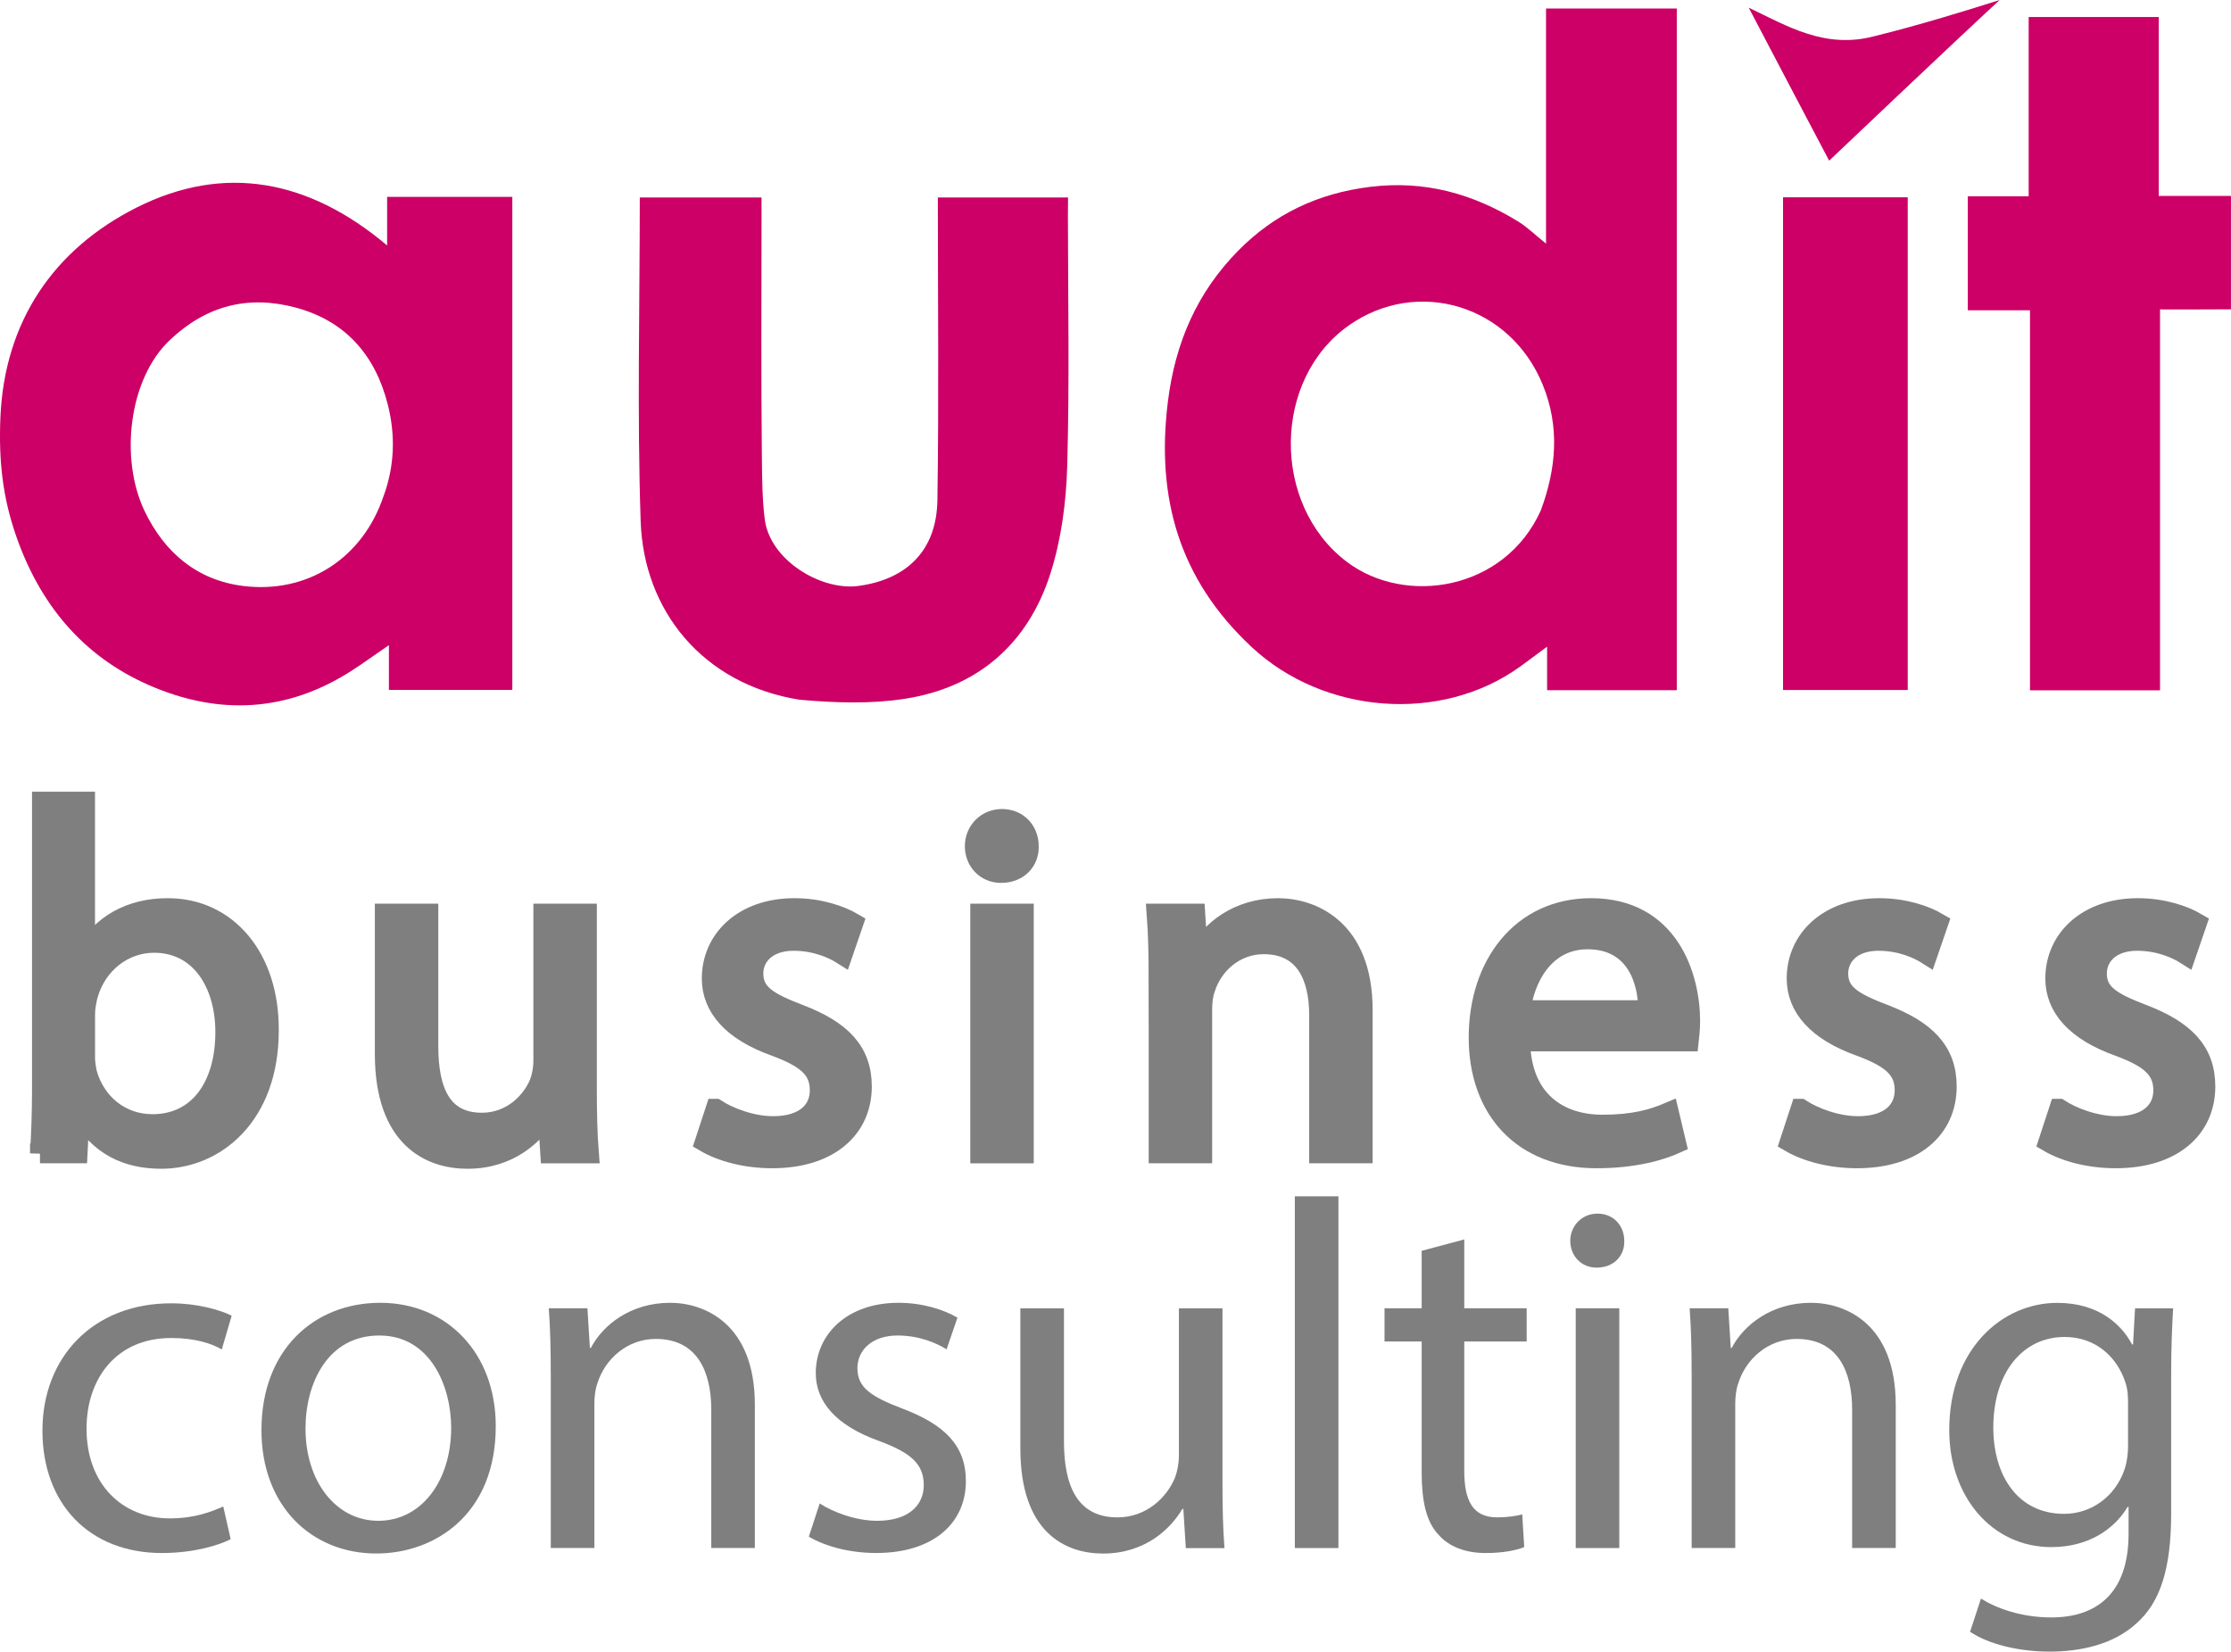
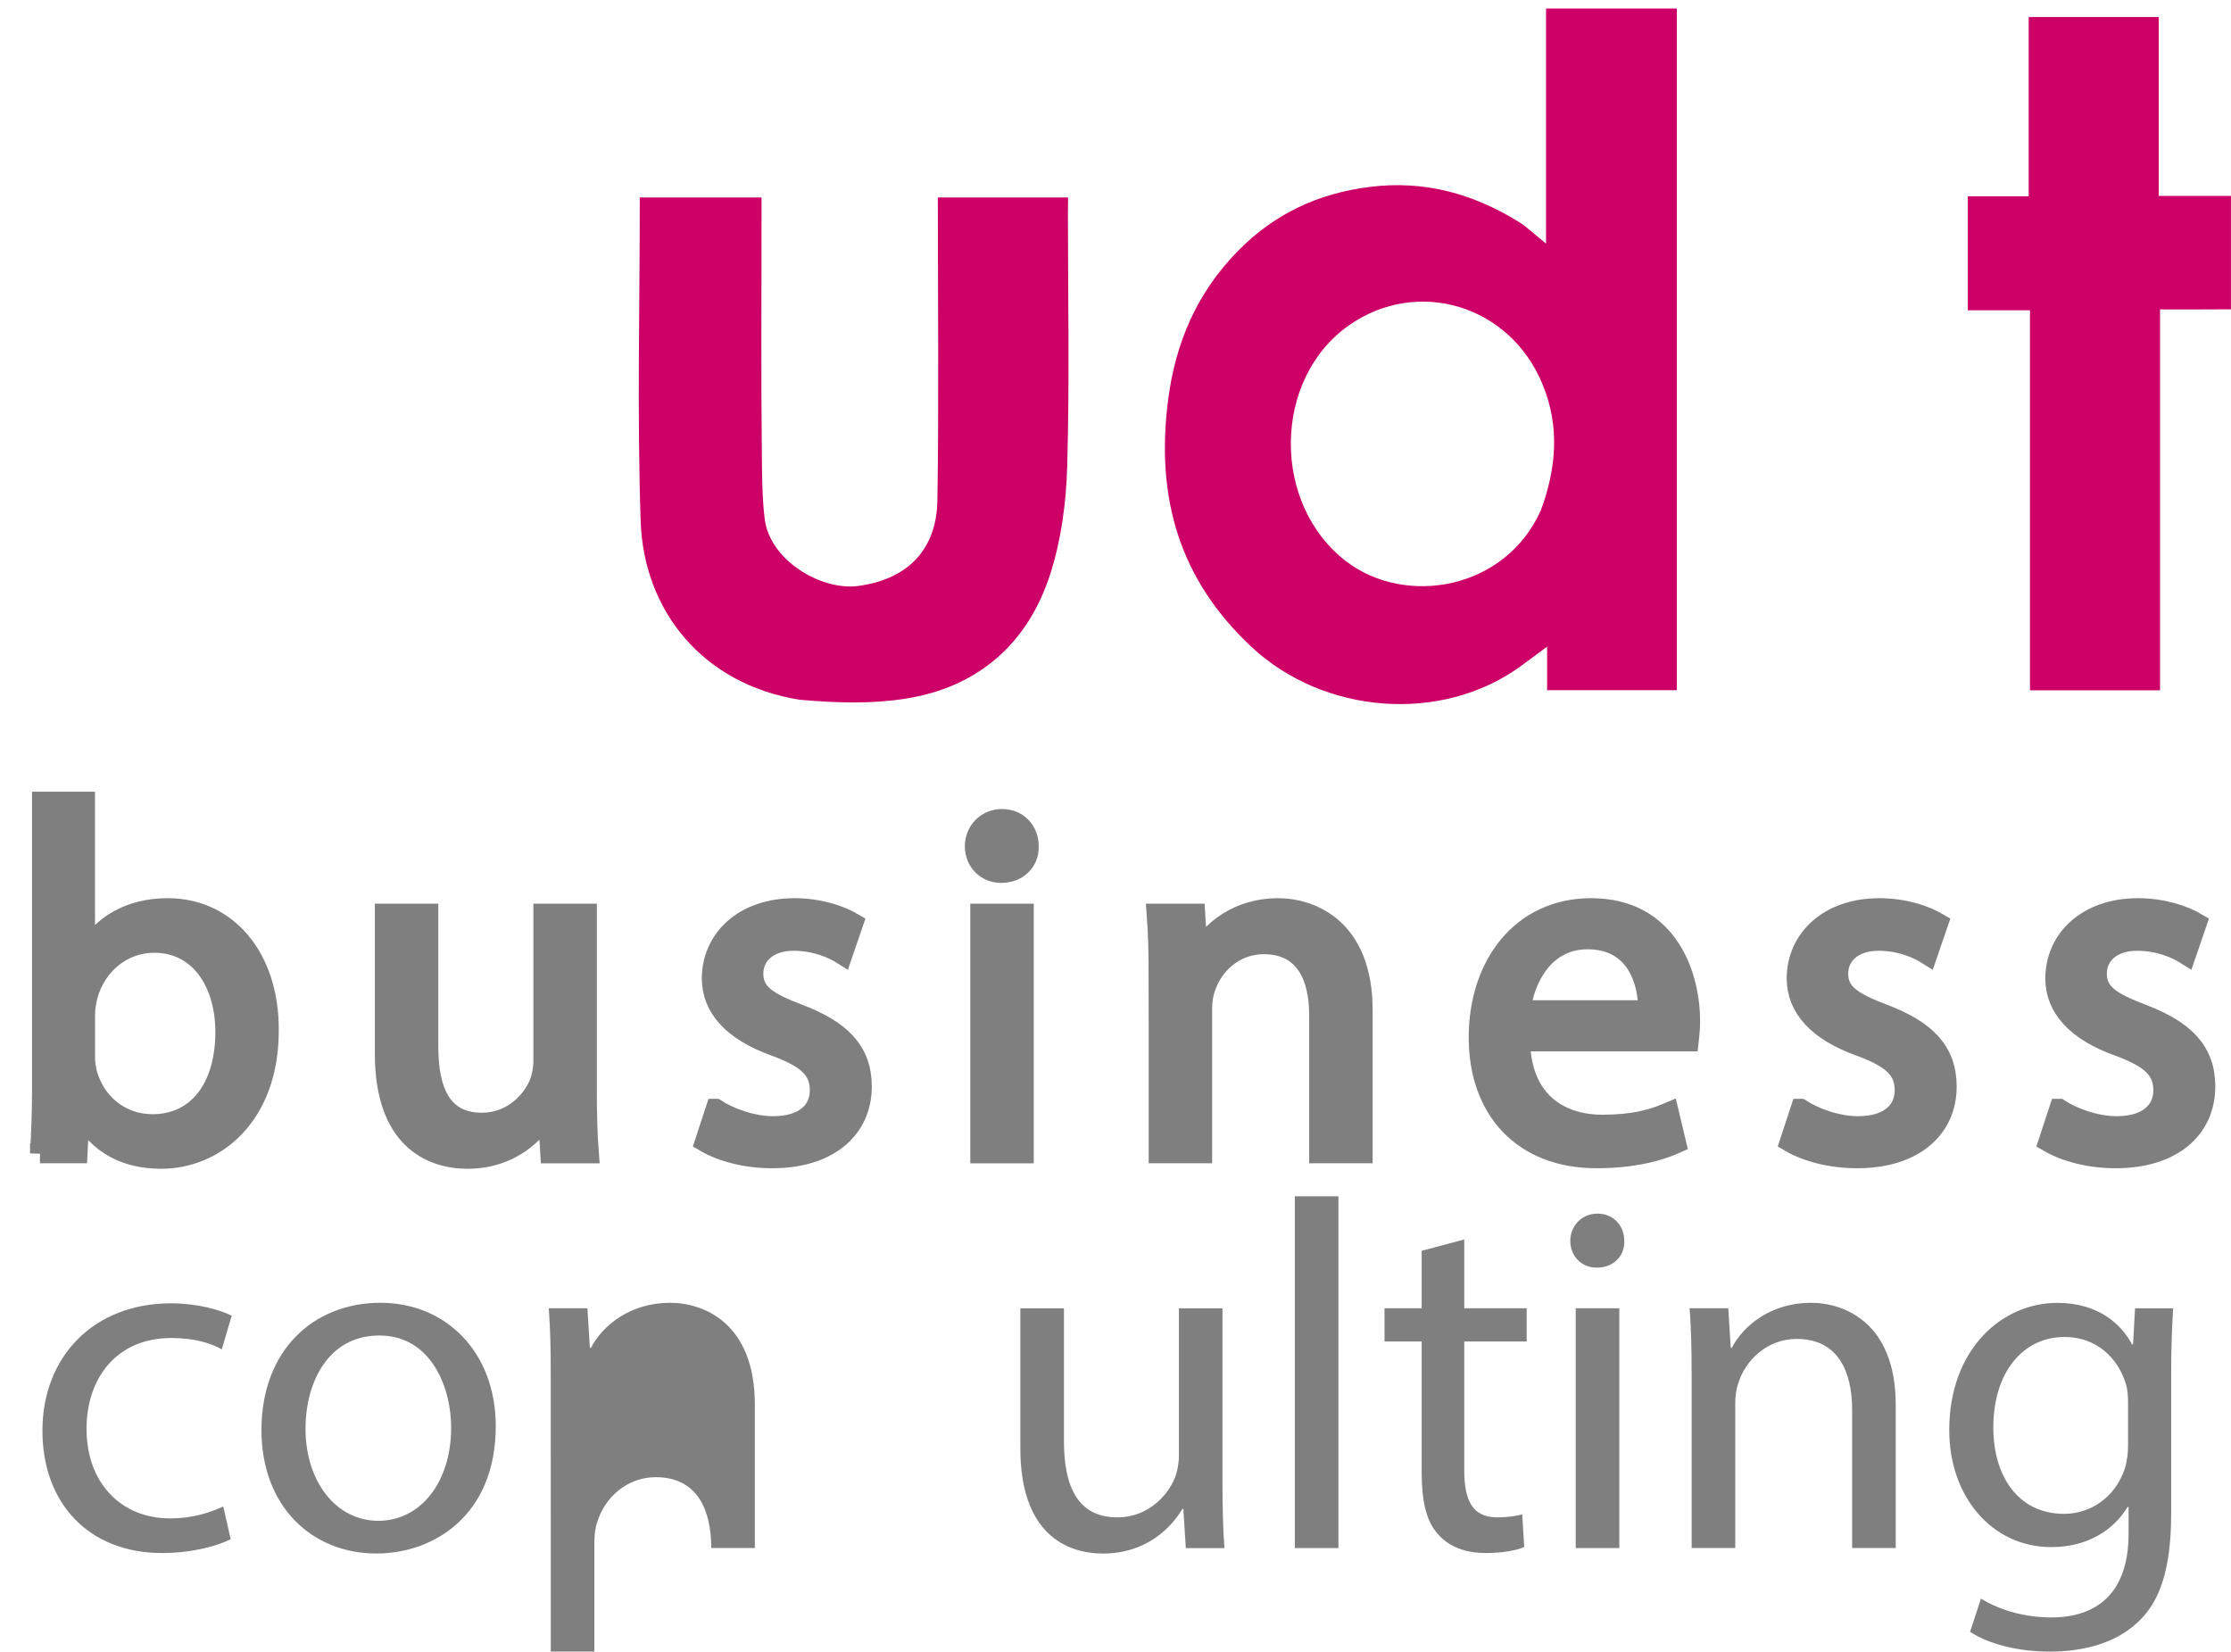
<svg xmlns="http://www.w3.org/2000/svg" id="Layer_2" data-name="Layer 2" viewBox="0 0 561.49 415.63">
  <defs>
    <style>
      .cls-1 {
        fill: #c06;
      }

      .cls-2 {
        stroke: #7f7f7f;
        stroke-miterlimit: 10;
        stroke-width: 5px;
      }

      .cls-2, .cls-3 {
        fill: #7f7f7f;
      }
    </style>
  </defs>
  <g id="Layer_1-2" data-name="Layer 1">
    <g>
      <path class="cls-1" d="M561.49,77.84c-5.58,0-17.85,.11-17.86-.01,0,32.08,0,63.85,0,95.88h-32.73V78.08h-15.65v-28.69h15.32V4.28h32.73V49.31h18.18c0,9.3,0,18.86,0,28.54Z" />
      <path class="cls-1" d="M422.01,108.48v65.2h-32.64v-10.95c-2.76,2.04-4.72,3.52-6.71,4.96-19.95,14.47-49.54,12.05-67.66-4.87-18.24-17.03-24.08-37.52-21.07-61.75,1.84-14.82,7.34-27.48,17.71-38,9.11-9.24,20.09-14.44,33.21-16.05,13.71-1.68,25.8,1.71,37.22,8.71,2.28,1.4,4.24,3.34,7.03,5.58V2.14h32.91V108.48m-34.21,19.94c3.86-10.48,4.82-20.94,.47-31.6-8.24-20.19-31.6-26.98-48.73-14.98-19.33,13.54-19.57,45.11-.64,59.5,14.76,11.22,39.84,7.28,48.9-12.92Z" />
-       <path class="cls-1" d="M.1,105.09c1-24.21,13.46-42.38,34.26-52.85,22.01-11.08,43.34-7.11,63.07,9.53v-12.22h31.51v124.06h-31.06v-11.26c-3.77,2.6-6.42,4.51-9.16,6.29-16.34,10.6-33.57,11.47-51.15,3.81-16.93-7.38-27.71-20.66-33.62-37.9C.73,125.14-.36,116.18,.1,105.09m96.48,19.64c2.73-7.53,2.97-15.21,1.02-22.92-3.15-12.45-10.68-21.08-23.23-24.42-11.94-3.18-22.5-.5-31.7,8.26-10.32,9.82-12.55,29.85-6.28,42.96,5,10.45,13.22,17.41,24.81,18.85,16.04,2,30.07-6.82,35.37-22.73Z" />
      <path class="cls-1" d="M201.28,176.1c-24.57-3.93-39.28-22.56-40.04-44.91-.91-27-.22-54.05-.22-81.49h30.64v5.39c0,20.07-.14,40.15,.09,60.22,.06,5.12,.08,10.17,.71,15.29,1.29,10.46,14.26,18.08,23.52,16.86,11.89-1.57,19.74-8.63,19.94-21.56,.39-25.27,.11-50.54,.11-76.21h32.78c0,1.35-.04,2.84-.04,4.35,.02,21.13,.42,42.27-.18,63.38-.26,9.03-1.49,18.36-4.23,26.93-5.65,17.69-18.3,28.7-36.75,31.52-8.44,1.29-17.13,1.04-26.36,.22Z" />
-       <path class="cls-1" d="M480.13,166.51v7.13h-31.38V49.65h31.38v116.86Z" />
-       <path class="cls-1" d="M460.36,40.44S443.1,7.72,440.11,1.93c9.74,4.65,19.2,10.46,31.58,7.19,11.36-2.79,23.56-6.57,31.58-9.12-11.51,10.6-42.92,40.44-42.92,40.44Z" />
    </g>
    <g>
      <path class="cls-2" d="M10.06,290.25c.25-4.11,.5-10.22,.5-15.58v-72.94h10.85v37.9h.25c3.87-6.73,10.85-11.1,20.57-11.1,14.96,0,25.56,12.47,25.43,30.8,0,21.57-13.59,32.29-27.06,32.29-8.73,0-15.71-3.37-20.2-11.35h-.37l-.5,9.97H10.06Zm11.35-24.19c0,1.37,.25,2.74,.5,3.99,2.12,7.61,8.48,12.84,16.46,12.84,11.47,0,18.33-9.35,18.33-23.19,0-12.09-6.23-22.44-17.95-22.44-7.48,0-14.46,5.11-16.71,13.47-.25,1.25-.62,2.74-.62,4.49v10.85Z" />
      <path class="cls-2" d="M147.71,273.79c0,6.23,.12,11.72,.5,16.46h-9.73l-.62-9.85h-.25c-2.87,4.86-9.23,11.22-19.95,11.22-9.48,0-20.82-5.24-20.82-26.43v-35.28h10.97v33.41c0,11.47,3.49,19.2,13.47,19.2,7.36,0,12.47-5.11,14.46-9.97,.62-1.62,1-3.62,1-5.61v-37.03h10.97v43.89Z" />
      <path class="cls-2" d="M180.13,279.03c3.24,2.12,8.98,4.36,14.46,4.36,7.98,0,11.72-3.99,11.72-8.98,0-5.24-3.12-8.1-11.22-11.1-10.85-3.87-15.96-9.85-15.96-17.08,0-9.73,7.85-17.7,20.82-17.7,6.11,0,11.47,1.75,14.84,3.74l-2.74,7.98c-2.37-1.5-6.73-3.49-12.34-3.49-6.48,0-10.1,3.74-10.1,8.23,0,4.99,3.62,7.23,11.47,10.22,10.47,3.99,15.83,9.23,15.83,18.2,0,10.6-8.23,18.08-22.57,18.08-6.61,0-12.72-1.62-16.96-4.11l2.74-8.35Z" />
      <path class="cls-2" d="M258.92,212.95c.12,3.74-2.62,6.73-6.98,6.73-3.87,0-6.61-2.99-6.61-6.73s2.87-6.86,6.86-6.86,6.73,2.99,6.73,6.86Zm-12.22,77.3v-60.34h10.97v60.34h-10.97Z" />
      <path class="cls-2" d="M291.59,246.24c0-6.23-.12-11.35-.5-16.33h9.73l.62,9.97h.25c2.99-5.74,9.97-11.35,19.95-11.35,8.35,0,21.32,4.99,21.32,25.68v36.03h-10.97v-34.79c0-9.73-3.62-17.83-13.96-17.83-7.23,0-12.84,5.11-14.71,11.22-.5,1.37-.75,3.24-.75,5.11v36.28h-10.97v-44.01Z" />
      <path class="cls-2" d="M382.6,262.07c.25,14.84,9.72,20.95,20.7,20.95,7.85,0,12.59-1.37,16.71-3.12l1.87,7.85c-3.87,1.75-10.47,3.74-20.07,3.74-18.58,0-29.67-12.22-29.67-30.42s10.72-32.54,28.3-32.54c19.7,0,24.94,17.33,24.94,28.43,0,2.24-.25,3.99-.37,5.11h-42.39Zm32.17-7.85c.12-6.98-2.87-17.83-15.21-17.83-11.1,0-15.96,10.22-16.83,17.83h32.04Z" />
      <path class="cls-2" d="M453.17,279.03c3.24,2.12,8.98,4.36,14.46,4.36,7.98,0,11.72-3.99,11.72-8.98,0-5.24-3.12-8.1-11.22-11.1-10.85-3.87-15.96-9.85-15.96-17.08,0-9.73,7.85-17.7,20.82-17.7,6.11,0,11.47,1.75,14.84,3.74l-2.74,7.98c-2.37-1.5-6.73-3.49-12.34-3.49-6.48,0-10.1,3.74-10.1,8.23,0,4.99,3.62,7.23,11.47,10.22,10.47,3.99,15.83,9.23,15.83,18.2,0,10.6-8.23,18.08-22.57,18.08-6.61,0-12.72-1.62-16.96-4.11l2.74-8.35Z" />
      <path class="cls-2" d="M518.26,279.03c3.24,2.12,8.98,4.36,14.46,4.36,7.98,0,11.72-3.99,11.72-8.98,0-5.24-3.12-8.1-11.22-11.1-10.85-3.87-15.96-9.85-15.96-17.08,0-9.73,7.85-17.7,20.82-17.7,6.11,0,11.47,1.75,14.84,3.74l-2.74,7.98c-2.37-1.5-6.73-3.49-12.34-3.49-6.48,0-10.1,3.74-10.1,8.23,0,4.99,3.62,7.23,11.47,10.22,10.47,3.99,15.83,9.23,15.83,18.2,0,10.6-8.23,18.08-22.57,18.08-6.61,0-12.72-1.62-16.96-4.11l2.74-8.35Z" />
      <path class="cls-3" d="M58.06,387.33c-2.87,1.5-9.23,3.49-17.33,3.49-18.2,0-30.05-12.34-30.05-30.8s12.72-32.04,32.42-32.04c6.48,0,12.22,1.62,15.21,3.12l-2.49,8.48c-2.62-1.5-6.73-2.87-12.72-2.87-13.84,0-21.32,10.22-21.32,22.82,0,13.96,8.98,22.57,20.95,22.57,6.23,0,10.35-1.62,13.46-2.99l1.87,8.23Z" />
      <path class="cls-3" d="M124.77,358.9c0,22.32-15.46,32.04-30.05,32.04-16.33,0-28.92-11.97-28.92-31.05,0-20.2,13.22-32.04,29.92-32.04s29.05,12.59,29.05,31.04Zm-47.88,.62c0,13.22,7.61,23.19,18.33,23.19s18.33-9.85,18.33-23.44c0-10.22-5.11-23.19-18.08-23.19s-18.58,11.97-18.58,23.44Z" />
-       <path class="cls-3" d="M138.61,345.56c0-6.23-.12-11.35-.5-16.33h9.73l.62,9.97h.25c2.99-5.74,9.97-11.35,19.95-11.35,8.35,0,21.32,4.99,21.32,25.68v36.03h-10.97v-34.79c0-9.73-3.62-17.83-13.96-17.83-7.23,0-12.84,5.11-14.71,11.22-.5,1.37-.75,3.24-.75,5.11v36.28h-10.97v-44.01Z" />
-       <path class="cls-3" d="M206.31,378.35c3.24,2.12,8.98,4.36,14.46,4.36,7.98,0,11.72-3.99,11.72-8.98,0-5.24-3.12-8.1-11.22-11.1-10.85-3.87-15.96-9.85-15.96-17.08,0-9.73,7.85-17.7,20.82-17.7,6.11,0,11.47,1.75,14.84,3.74l-2.74,7.98c-2.37-1.5-6.73-3.49-12.34-3.49-6.48,0-10.1,3.74-10.1,8.23,0,4.99,3.62,7.23,11.47,10.22,10.47,3.99,15.83,9.23,15.83,18.2,0,10.6-8.23,18.08-22.57,18.08-6.61,0-12.72-1.62-16.96-4.11l2.74-8.35Z" />
+       <path class="cls-3" d="M138.61,345.56c0-6.23-.12-11.35-.5-16.33h9.73l.62,9.97h.25c2.99-5.74,9.97-11.35,19.95-11.35,8.35,0,21.32,4.99,21.32,25.68v36.03h-10.97c0-9.73-3.62-17.83-13.96-17.83-7.23,0-12.84,5.11-14.71,11.22-.5,1.37-.75,3.24-.75,5.11v36.28h-10.97v-44.01Z" />
      <path class="cls-3" d="M307.67,373.12c0,6.23,.12,11.72,.5,16.46h-9.73l-.62-9.85h-.25c-2.87,4.86-9.23,11.22-19.95,11.22-9.48,0-20.82-5.24-20.82-26.43v-35.28h10.97v33.41c0,11.47,3.49,19.2,13.47,19.2,7.36,0,12.47-5.11,14.46-9.97,.62-1.62,1-3.62,1-5.61v-37.03h10.97v43.89Z" />
      <path class="cls-3" d="M325.88,301.05h10.97v88.52h-10.97v-88.52Z" />
      <path class="cls-3" d="M368.52,311.9v17.33h15.71v8.35h-15.71v32.54c0,7.48,2.12,11.72,8.23,11.72,2.87,0,4.99-.37,6.36-.75l.5,8.23c-2.12,.87-5.49,1.5-9.73,1.5-5.11,0-9.23-1.62-11.84-4.61-3.12-3.24-4.24-8.6-4.24-15.71v-32.92h-9.35v-8.35h9.35v-14.46l10.72-2.87Z" />
      <path class="cls-3" d="M408.79,312.27c.12,3.74-2.62,6.73-6.98,6.73-3.87,0-6.61-2.99-6.61-6.73s2.87-6.86,6.86-6.86,6.73,2.99,6.73,6.86Zm-12.22,77.3v-60.34h10.97v60.34h-10.97Z" />
      <path class="cls-3" d="M425.74,345.56c0-6.23-.12-11.35-.5-16.33h9.73l.62,9.97h.25c2.99-5.74,9.97-11.35,19.95-11.35,8.35,0,21.32,4.99,21.32,25.68v36.03h-10.97v-34.79c0-9.73-3.62-17.83-13.96-17.83-7.23,0-12.84,5.11-14.71,11.22-.5,1.37-.75,3.24-.75,5.11v36.28h-10.97v-44.01Z" />
      <path class="cls-3" d="M546.93,329.23c-.25,4.36-.5,9.23-.5,16.58v35.04c0,13.84-2.74,22.32-8.6,27.55-5.86,5.49-14.34,7.23-21.94,7.23s-15.21-1.75-20.07-4.99l2.74-8.35c3.99,2.49,10.22,4.74,17.7,4.74,11.22,0,19.45-5.86,19.45-21.07v-6.73h-.25c-3.37,5.61-9.85,10.1-19.2,10.1-14.96,0-25.68-12.72-25.68-29.42,0-20.45,13.34-32.04,27.18-32.04,10.47,0,16.21,5.49,18.83,10.47h.25l.5-9.1h9.6Zm-11.35,23.81c0-1.87-.12-3.49-.62-4.99-2-6.36-7.36-11.6-15.34-11.6-10.47,0-17.95,8.85-17.95,22.82,0,11.84,5.99,21.69,17.83,21.69,6.73,0,12.84-4.24,15.21-11.22,.62-1.87,.87-3.99,.87-5.86v-10.85Z" />
    </g>
  </g>
</svg>